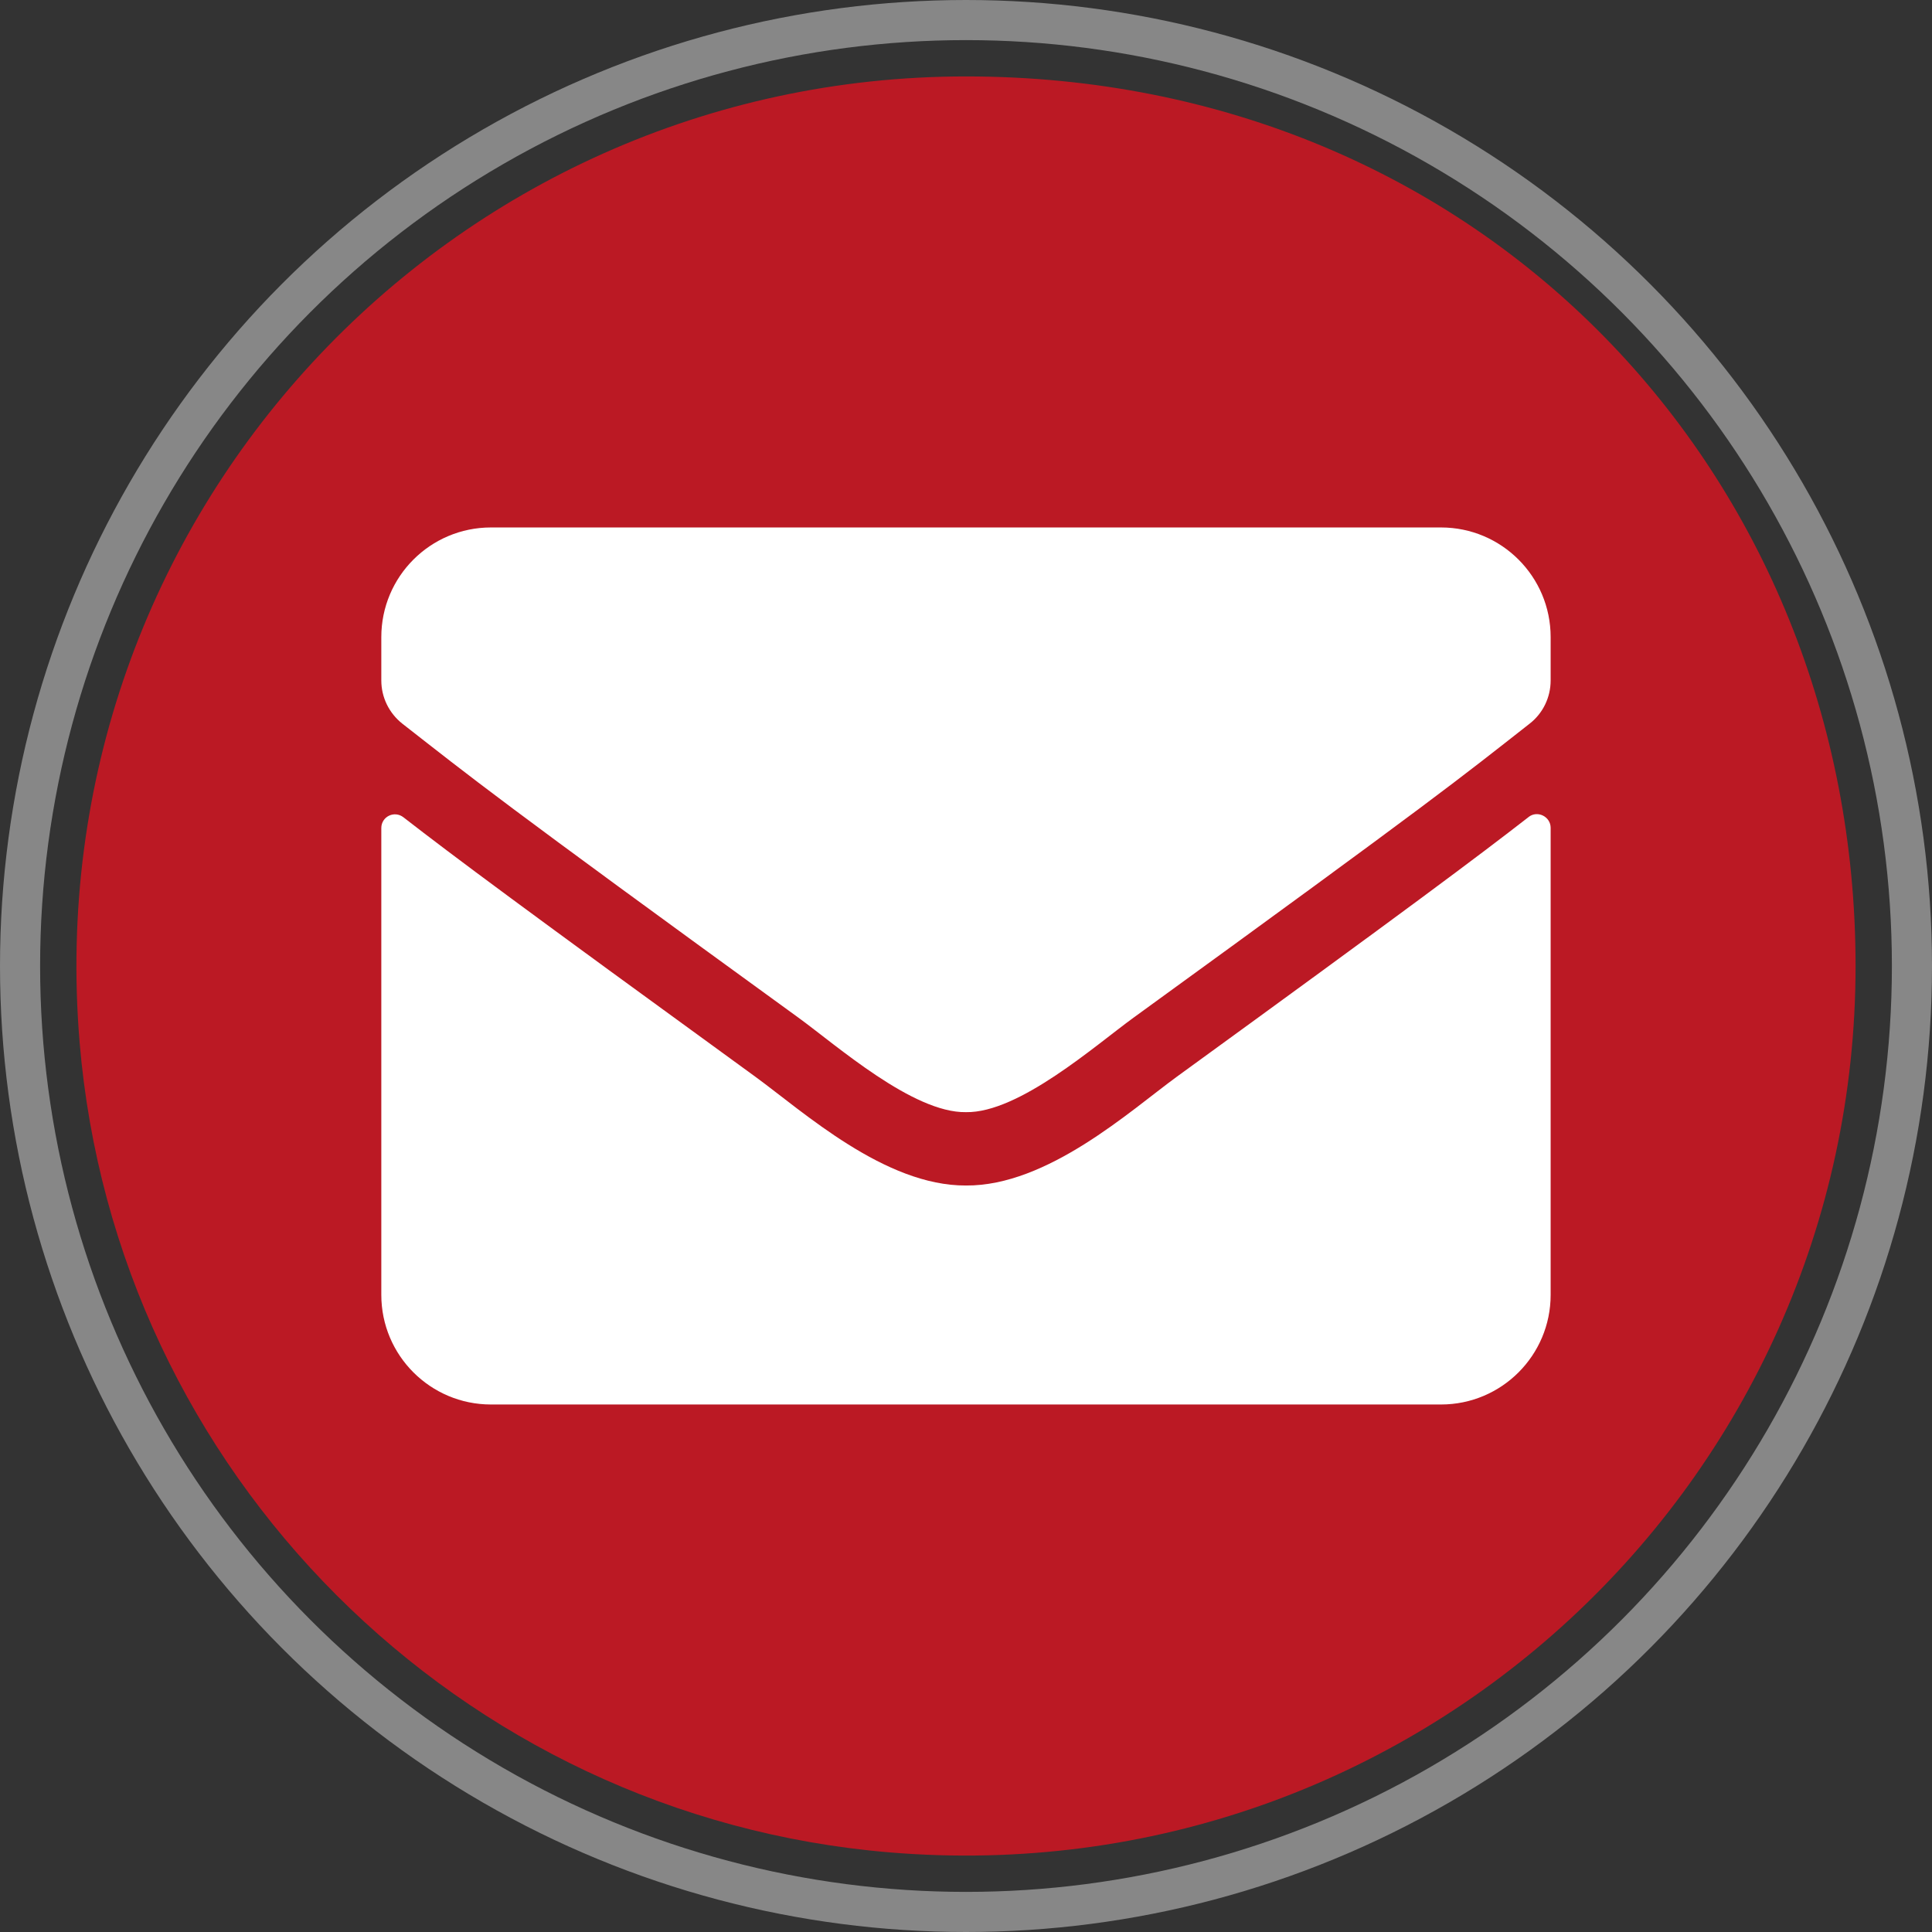
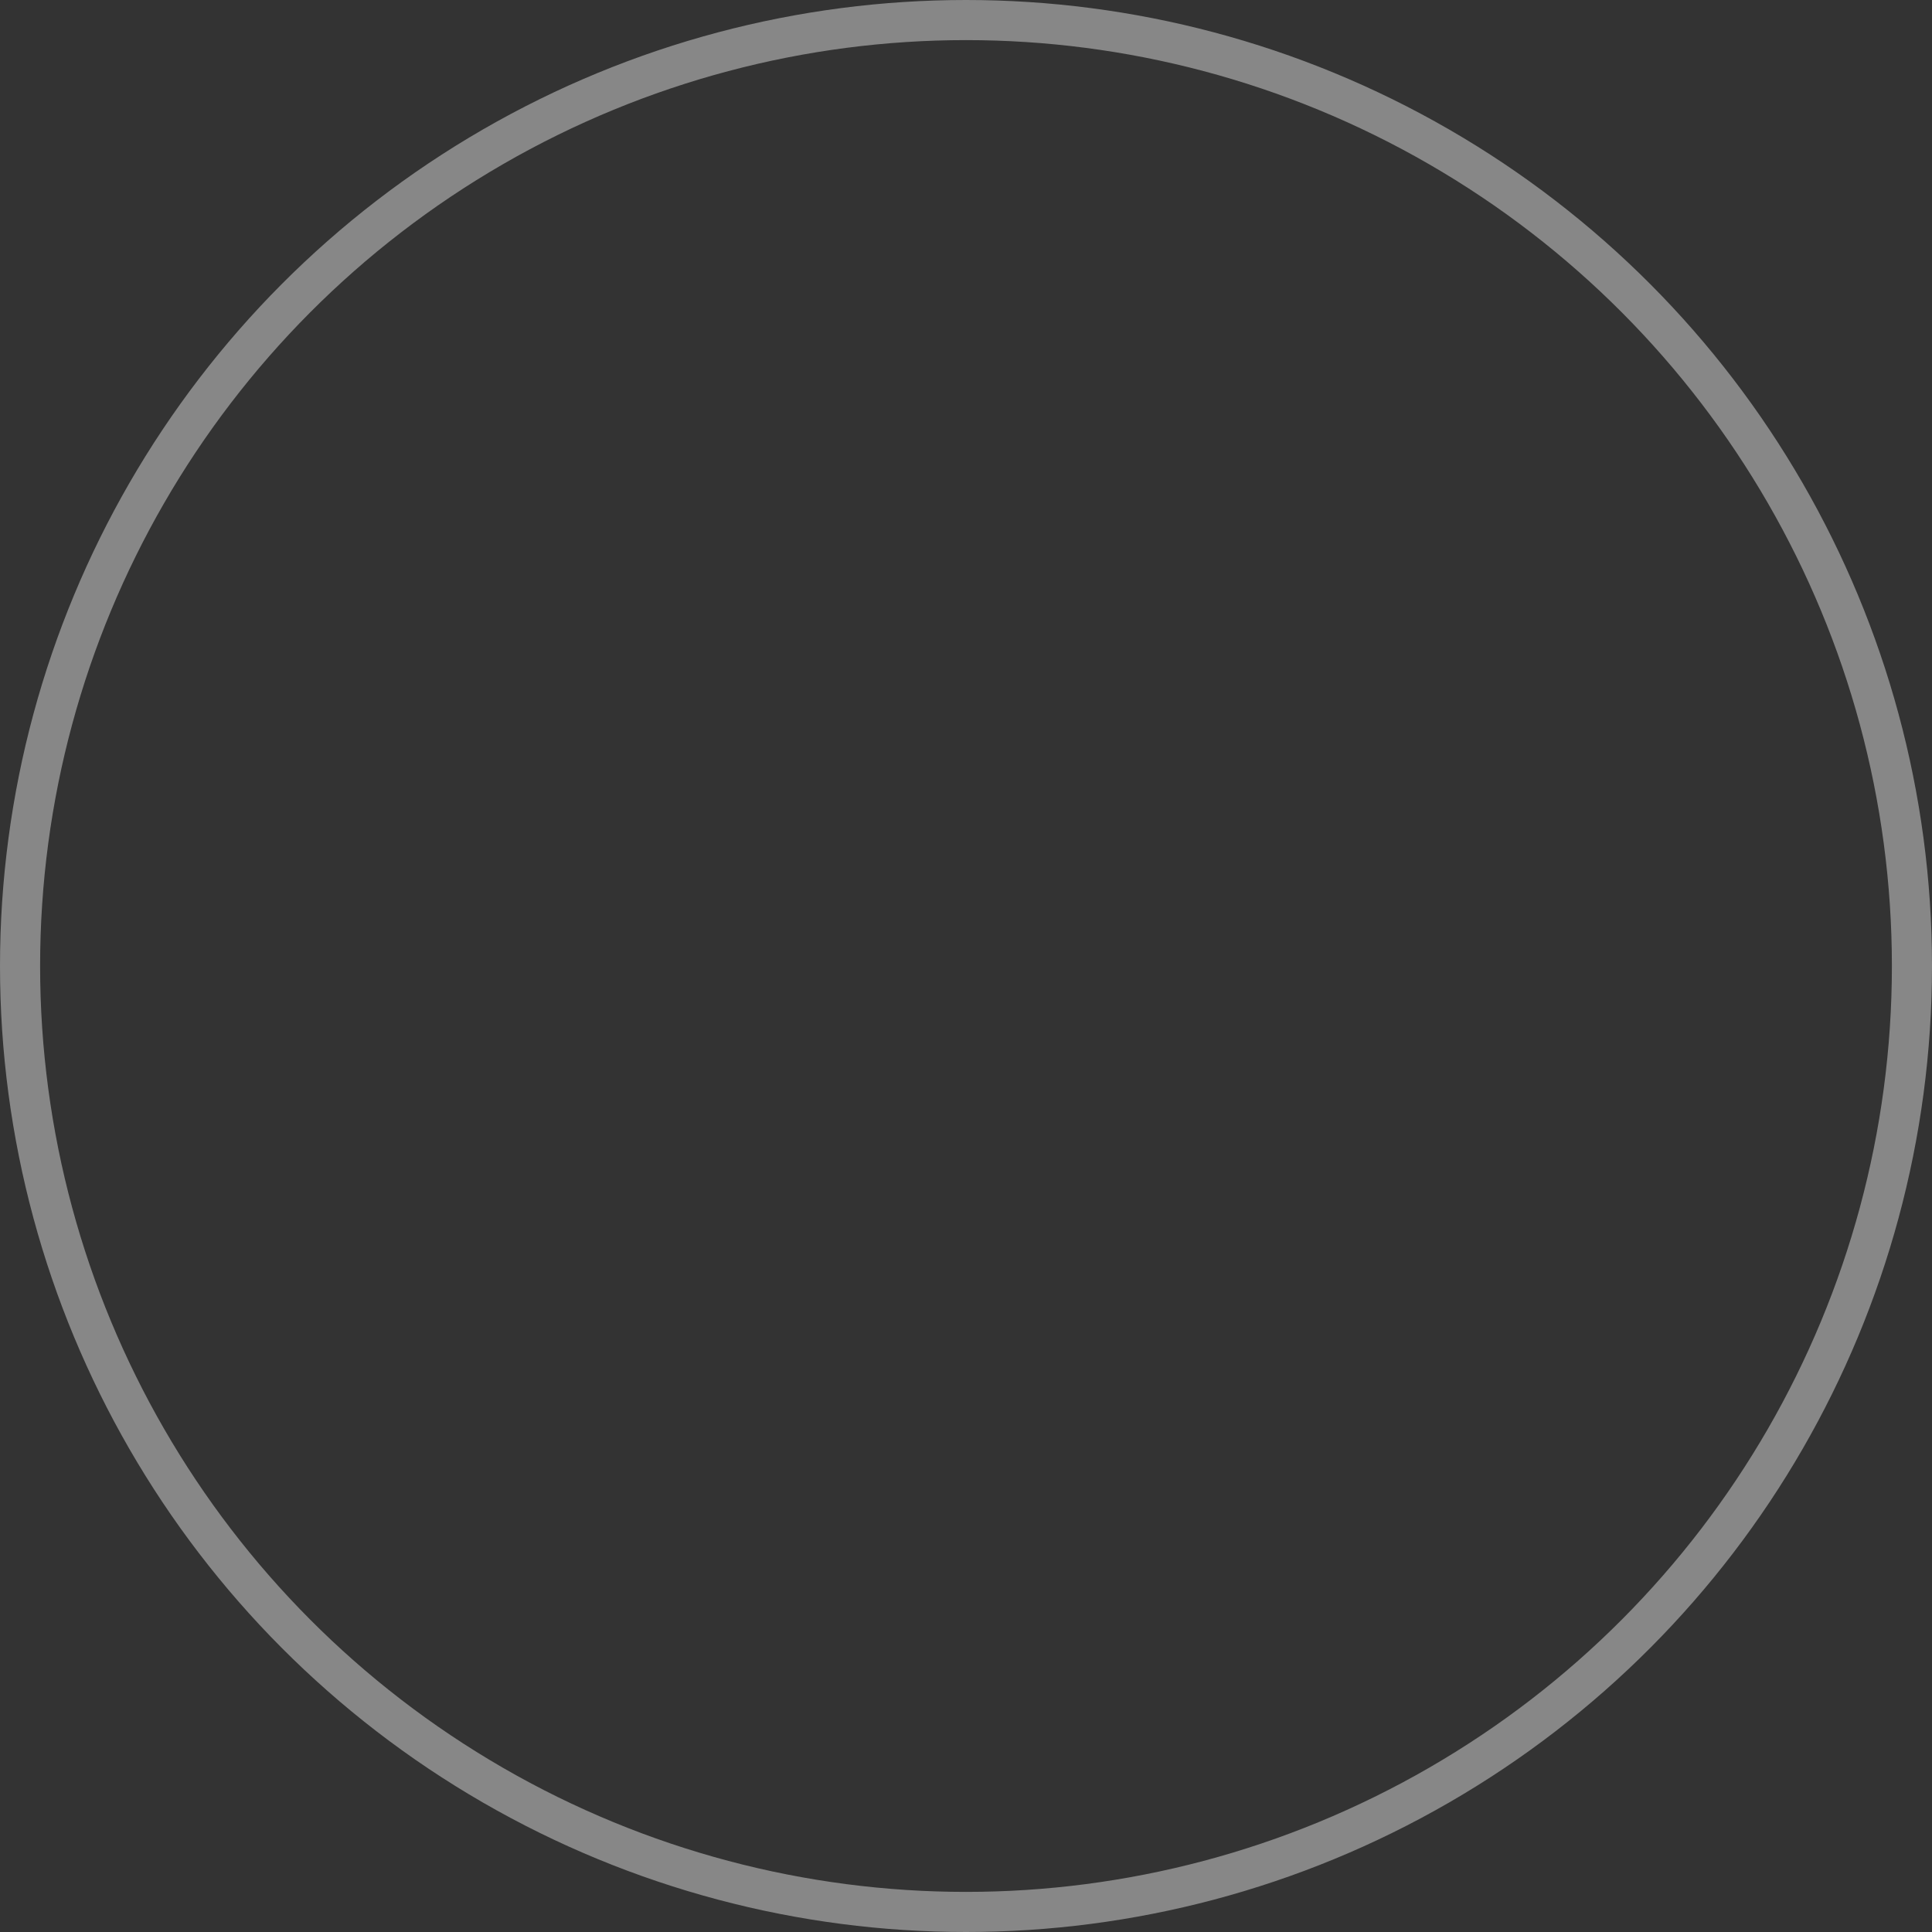
<svg xmlns="http://www.w3.org/2000/svg" width="408.48" height="408.48" viewBox="0 0 408.48 408.48">
  <rect x="0" y="0" width="408.48" height="408.48" fill="#333333" stroke="none" />
  <defs>
    <style>
      .cls-1 {
        fill: #bb1924;
      }

      .cls-2 {
        fill: #fff;
      }

      .cls-3 {
        fill: none;
        stroke: #878787;
        stroke-miterlimit: 10;
        stroke-width: 8.48px;
      }
    </style>
  </defs>
  <g id="Ebene_1" data-name="Ebene 1">
-     <path class="cls-1" d="M392.32,204.24c0,109.2-93.06,196.66-204.2,187.41-91.03-7.58-163.71-80.26-171.29-171.3C7.58,109.22,95.04,16.16,204.24,16.16s188.08,84.21,188.08,188.08" />
    <circle class="cls-3" cx="204.24" cy="204.24" r="200" />
  </g>
  <g id="Mail">
-     <path class="cls-2" d="M323.17,172.75c1.88-1.5,4.68-.1,4.68,2.27v98.75c0,12.8-10.38,23.18-23.18,23.18H103.8c-12.8,0-23.18-10.38-23.18-23.18v-98.7c0-2.41,2.75-3.77,4.68-2.27,10.82,8.4,25.16,19.07,74.41,54.86,10.19,7.44,27.38,23.08,44.52,22.99,17.24.14,34.77-15.84,44.57-22.99,49.25-35.78,63.55-46.5,74.37-54.9ZM204.24,235.14c11.2.19,27.33-14.1,35.44-19.99,64.08-46.5,68.96-50.56,83.73-62.15,2.8-2.17,4.44-5.55,4.44-9.13v-9.17c0-12.8-10.38-23.18-23.18-23.18H103.8c-12.8,0-23.18,10.38-23.18,23.18v9.17c0,3.57,1.64,6.91,4.44,9.13,14.78,11.54,19.65,15.65,83.73,62.15,8.11,5.89,24.24,20.18,35.44,19.99h0Z" />
-   </g>
+     </g>
</svg>